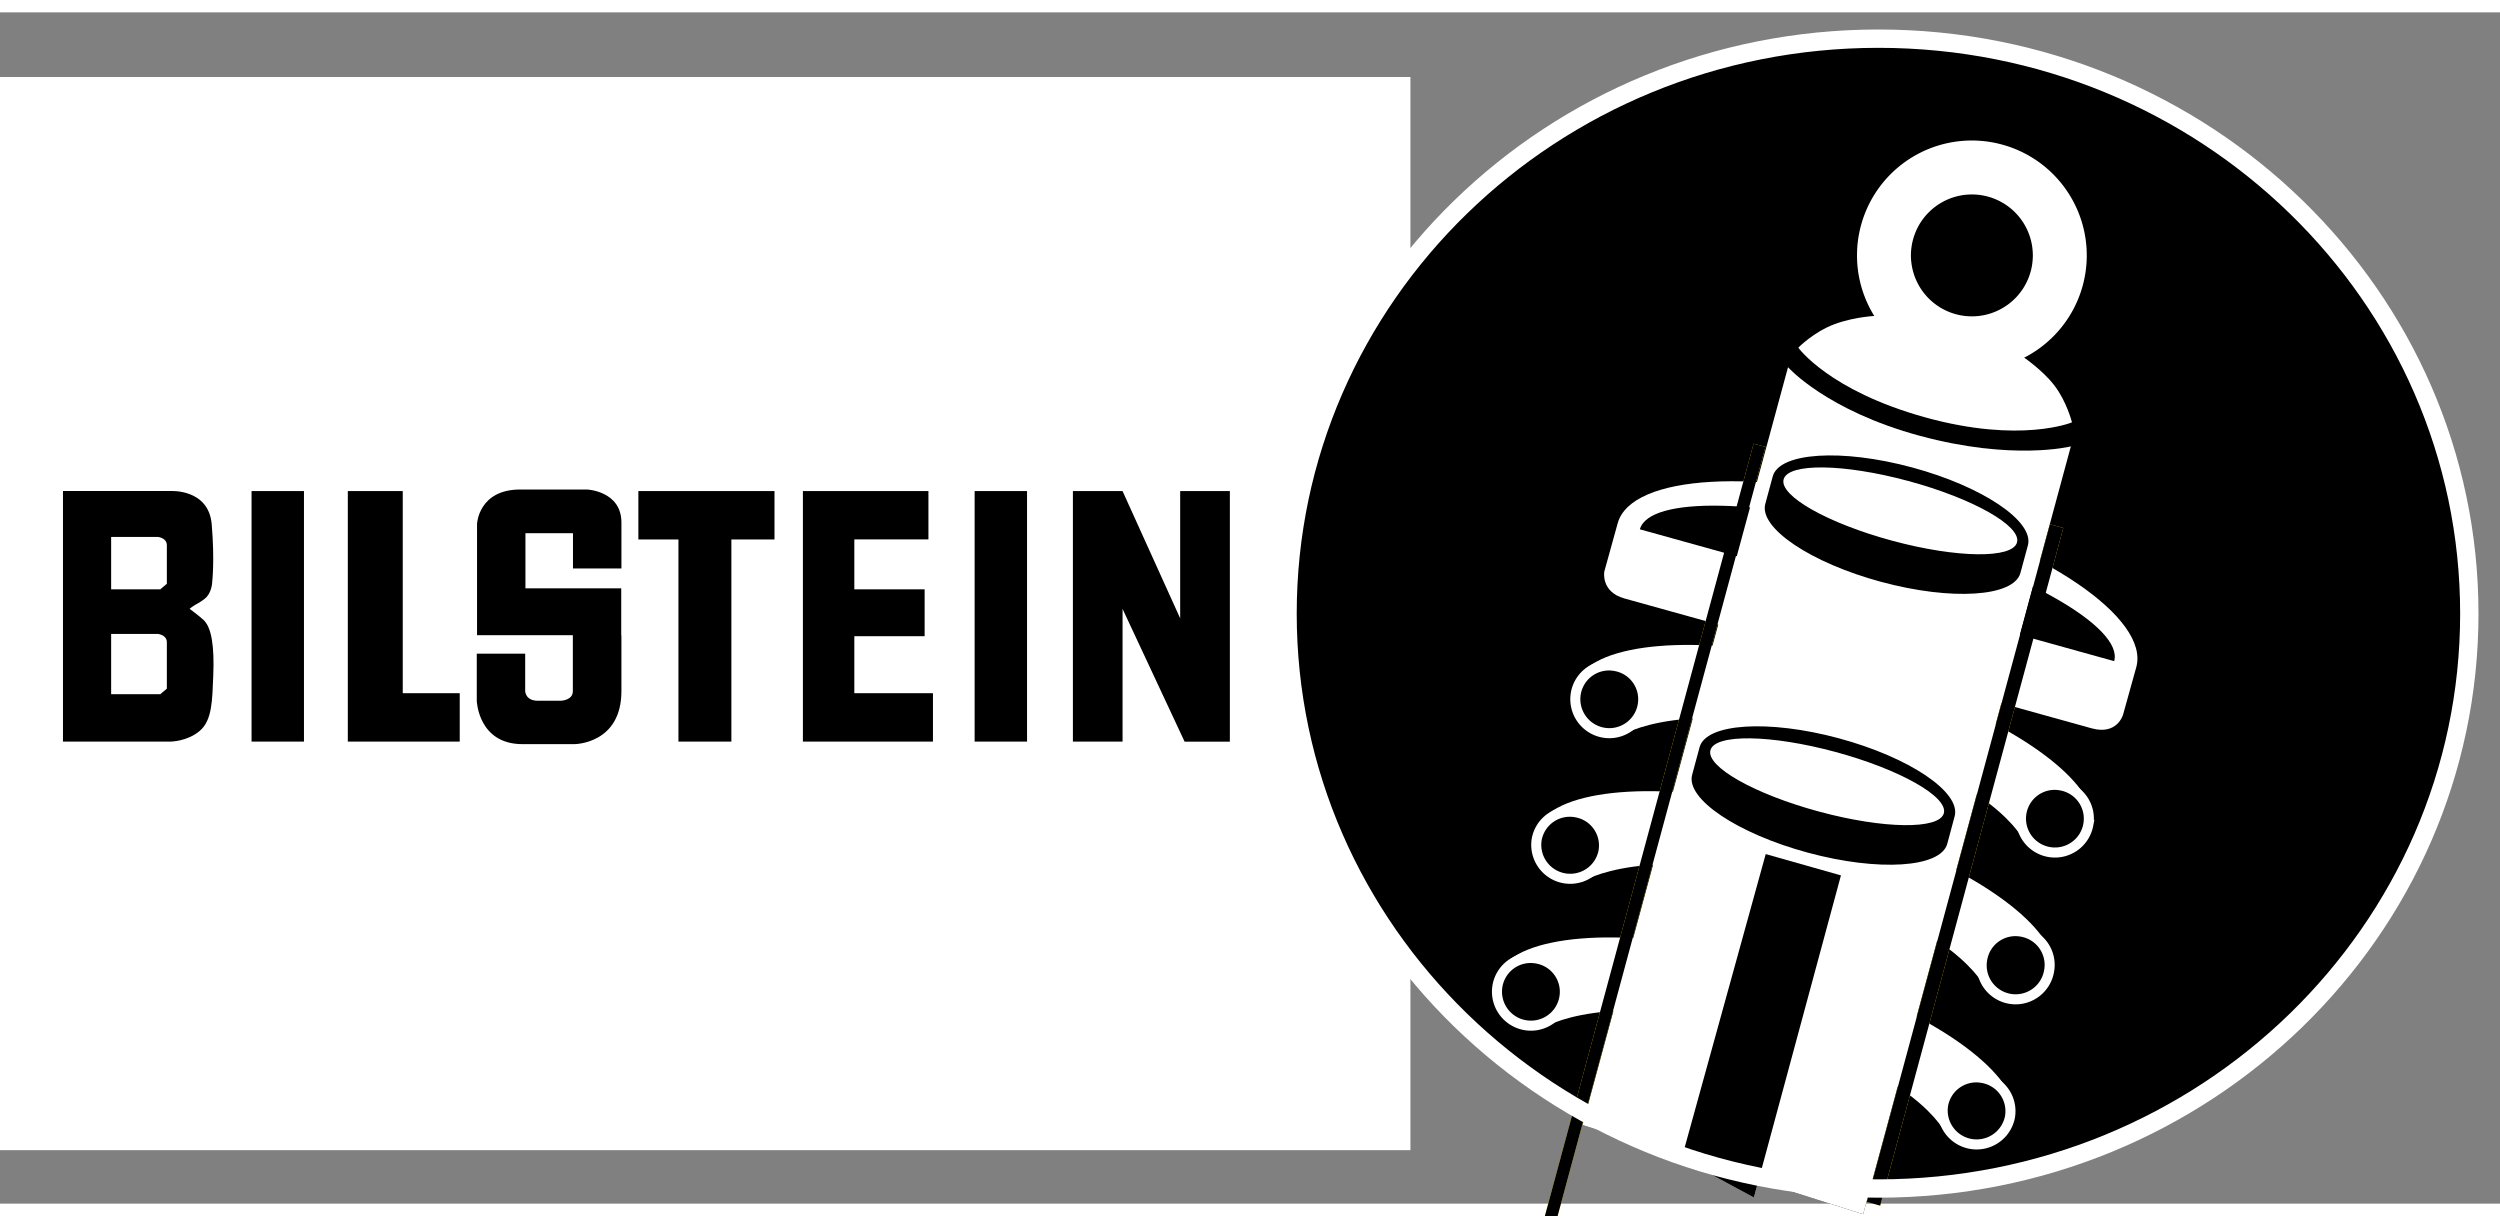
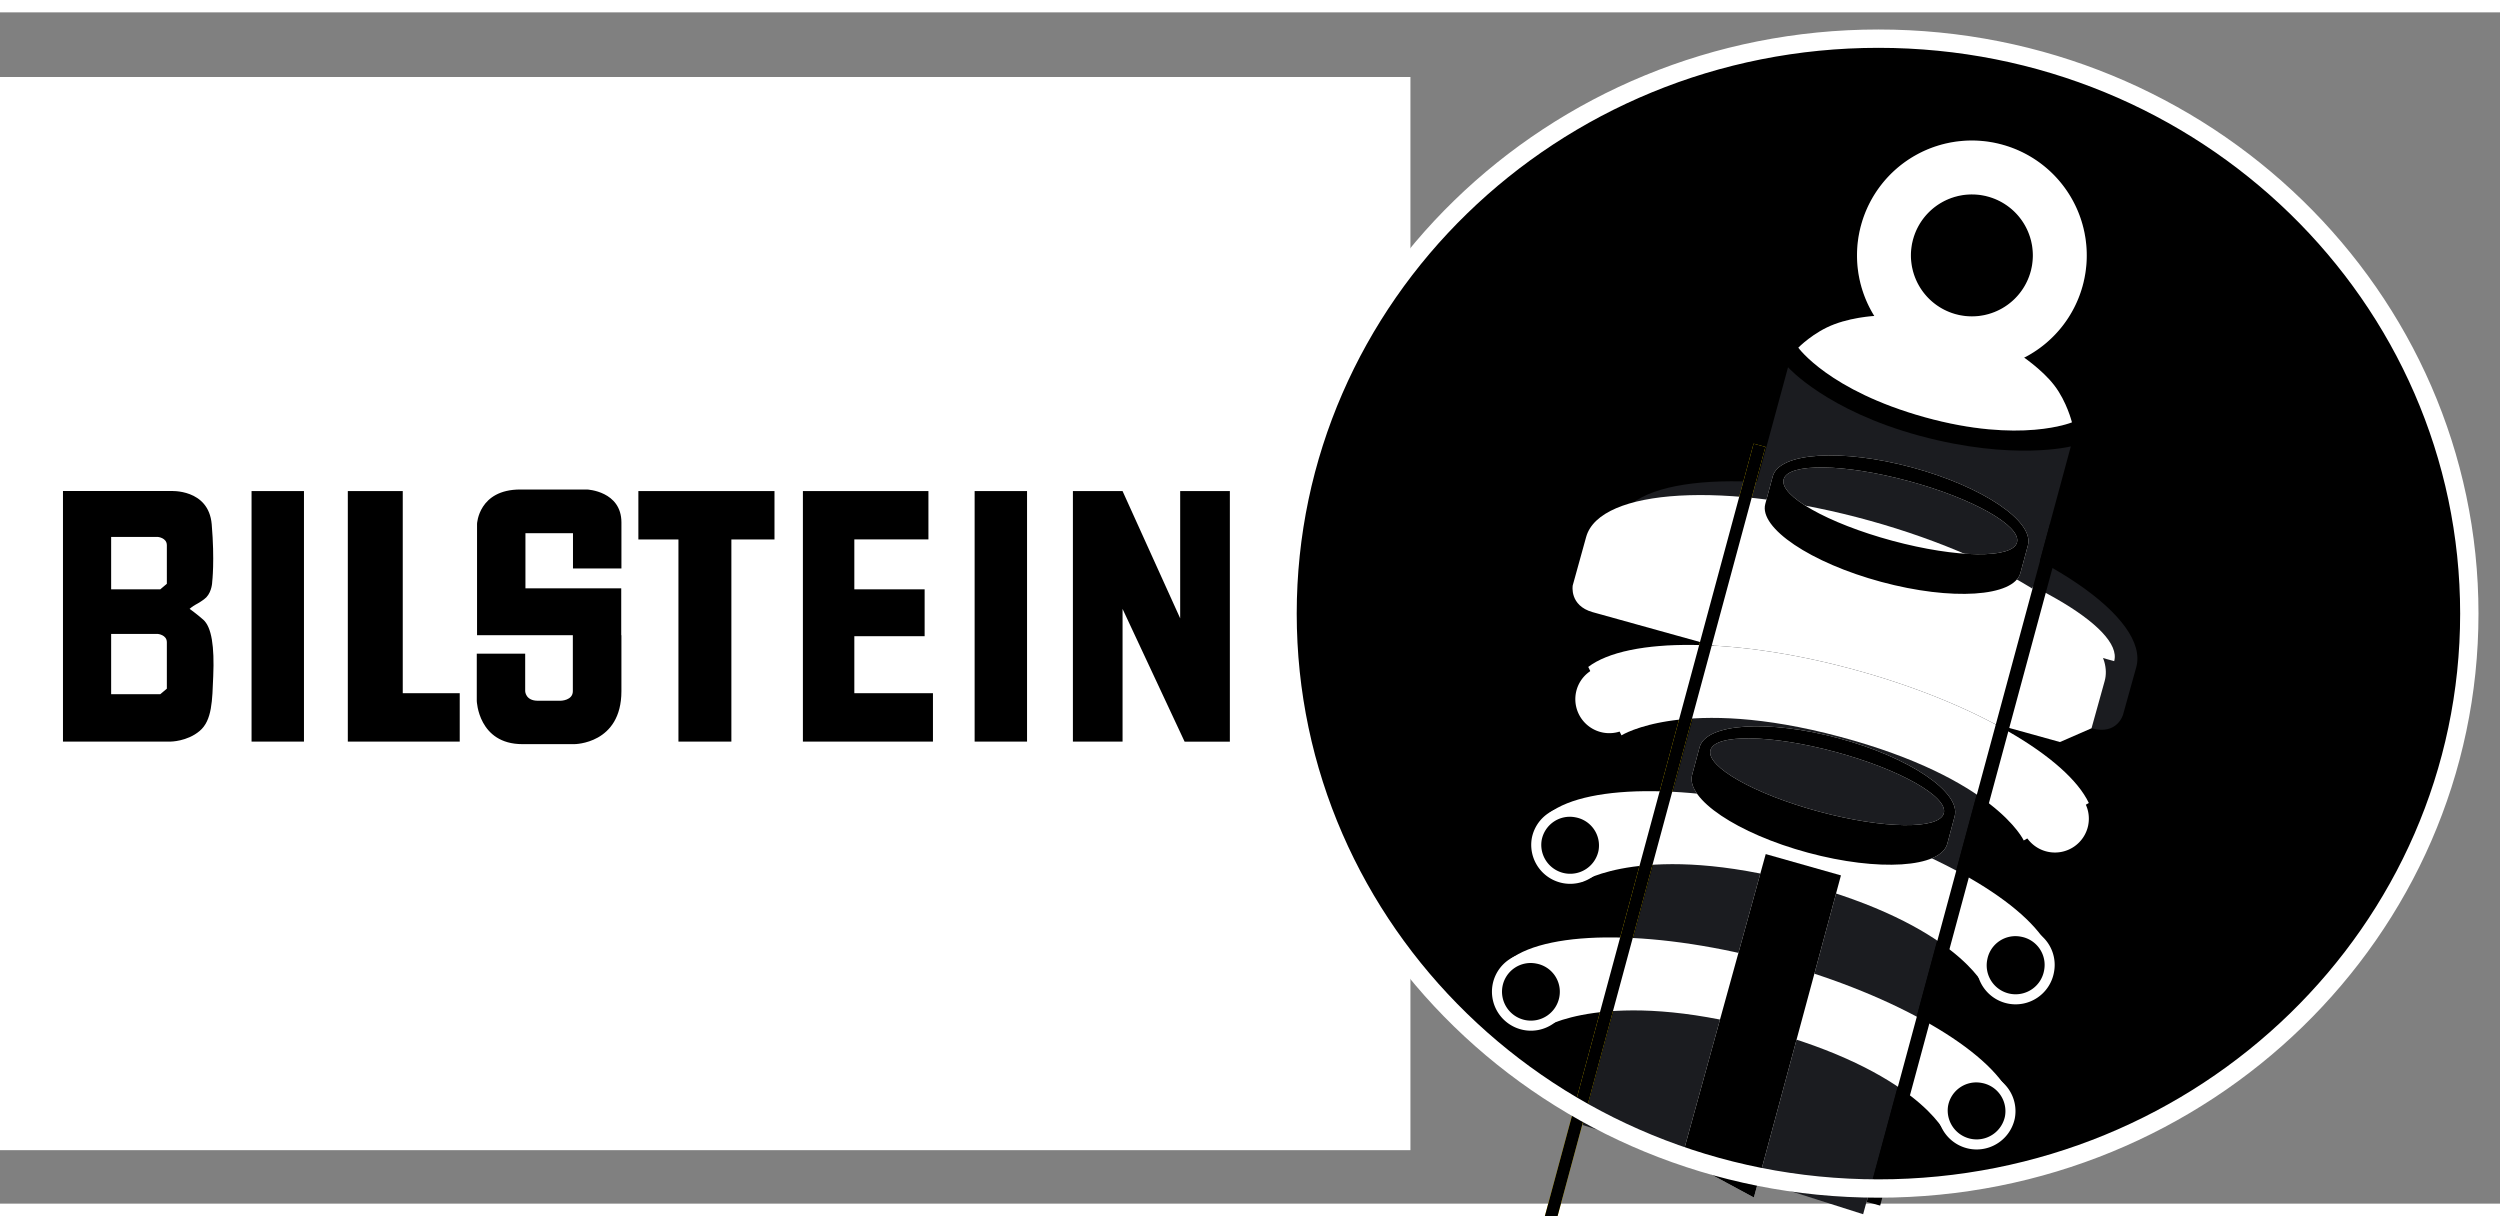
<svg xmlns="http://www.w3.org/2000/svg" height="1216" viewBox="-1.715 .512 139.75 66.592" width="2500">
  <rect x="-1.715" y=".512" width="139.75" height="66.592" fill="#808080" stroke="none" />
  <path d="m-1.715 64.115h78.843v-59.99h-78.843z" fill="#fff" />
  <path d="m12.347 41.277h2.93v-14.007h-2.93zm40.42 0h2.93v-14.007h-2.93zm-31.968-2.706v-11.301h-3.071v14.007h6.256v-2.706zm20.78-11.301h-7.609v2.705h2.24v11.302h2.959v-11.302h2.41zm4.463 11.301v-3.186h3.93v-2.62h-3.93v-2.79h4.142v-2.705h-7.017v14.007h7.27v-2.706zm18.215-11.301v7.116l-3.222-7.116h-2.775v14.007h2.776v-7.419l3.468 7.42h2.53v-14.008zm-36.6 2.357v3.081h5.355v2.622h.01v3.128c0 2.96-2.632 2.96-2.632 2.96h-2.902c-2.466 0-2.551-2.41-2.551-2.41v-2.648h2.706v2.098s.014.534.705.534h1.282s.677-.012.677-.534v-3.128h-5.355v-6.23s.085-1.916 2.415-1.916h3.737s1.919.085 1.919 1.842v2.57h-2.708v-1.97zm-20.045 2.827-.367.31h-2.747v-2.93h2.606s.508.042.508.465zm0 5.863-.367.309h-2.747v-3.369h2.606s.508.044.508.467zm2.028-3.862c-.358-.316-.756-.6-.756-.6s.176-.15.32-.226c.159-.084.48-.277.615-.418.324-.344.329-.87.329-.87s.144-1.174-.028-3.212c-.17-2.002-2.311-1.86-2.311-1.86h-6.004v14.007h6.005s.93 0 1.634-.594c.705-.59.705-1.717.761-3.07.069-1.643-.084-2.735-.564-3.157" />
  <g transform="translate(-1.715 1.47)">
    <path d="m71.974 32.651c0-17.75 14.787-32.139 33.03-32.139s33.031 14.39 33.031 32.14-14.789 32.137-33.031 32.137-33.03-14.389-33.03-32.139" />
    <path d="m116.916 39.061c1.451.404 1.765-.77 1.765-.77l.735-2.641c.755-2.723-5.116-6.736-13.12-8.96-8.001-2.225-15.106-1.818-15.865.906l-.751 2.711s-.199 1.122 1.112 1.493c1.313.371 24.95 6.935 26.124 7.261" fill="#1b1c20" />
    <path d="m91.668 27.939c.52-1.873 6.876-1.74 14.2.295 7.322 2.033 12.837 5.202 12.315 7.075" fill="#fff" />
    <path d="m99.951 18.88s2.152 2.425 7.373 3.835c5.219 1.41 8.435.59 8.435.59l-11.609 42.921-15.686-4.989z" fill="#1b1c20" />
    <path d="m98.704 46.094 4.205 1.191-4.867 18.007-4.04-2.18zm10.562-2.118c.361-1.341-2.532-3.291-6.472-4.354-3.938-1.062-7.425-.84-7.788.5l-.416 1.544c-.361 1.34 2.536 3.286 6.474 4.35 3.941 1.065 7.426.844 7.789-.5zm-13.654-3.689c.25-.92 3.373-.878 6.978.094 3.603.973 6.32 2.51 6.071 3.43-.247.923-3.372.881-6.973-.092-3.605-.974-6.324-2.51-6.075-3.432m17.747-11.452c.361-1.343-2.536-3.29-6.474-4.355-3.94-1.064-7.427-.839-7.79.502l-.417 1.54c-.359 1.34 2.54 3.292 6.48 4.355 3.936 1.064 7.422.84 7.783-.5zm-13.655-3.689c.249-.924 3.37-.88 6.974.093 3.603.973 6.322 2.512 6.073 3.431-.247.921-3.37.88-6.976-.093-3.602-.973-6.319-2.51-6.071-3.43" fill="#fff" />
    <path d="m98.356 23.242-11.852 43.862" fill="none" stroke="#ffdc00" stroke-width=".686" />
-     <path d="m114.964 27.762-10.238 37.88" fill="none" stroke="#ffdc00" stroke-width=".776" />
    <path d="m105.064 15.997s-1.301.023-2.519.478c-1.17.437-2.019 1.311-2.019 1.311s1.717 2.4 7.07 3.888c5.353 1.487 8.225.286 8.225.286s-.284-1.154-.987-2.068c-.703-.918-1.91-1.708-1.91-1.708" fill="#1b1c20" />
    <path d="m111.14 9.344a3.408 3.408 0 1 0 -1.823 6.568 3.408 3.408 0 0 0 1.823-6.568zm5.274 5.005a6.419 6.419 0 0 1 -7.905 4.463 6.418 6.418 0 0 1 -4.467-7.903 6.416 6.416 0 0 1 7.905-4.467 6.42 6.42 0 0 1 4.467 7.907" fill="#1b1c20" />
-     <path d="m116.916 39.061c1.451.404 1.765-.77 1.765-.77l.735-2.641c.755-2.723-5.116-6.736-13.12-8.96-8.001-2.225-15.106-1.818-15.865.906l-.751 2.711s-.199 1.122 1.112 1.493c1.313.371 24.95 6.935 26.124 7.261" fill="#fff" />
-     <path d="m91.668 27.939c.52-1.873 6.876-1.74 14.2.295 7.322 2.033 12.837 5.202 12.315 7.075" />
+     <path d="m116.916 39.061l.735-2.641c.755-2.723-5.116-6.736-13.12-8.96-8.001-2.225-15.106-1.818-15.865.906l-.751 2.711s-.199 1.122 1.112 1.493c1.313.371 24.95 6.935 26.124 7.261" fill="#fff" />
    <path d="m90.641 39.456s3.534-2.246 12.212.079c8.68 2.326 10.275 5.797 10.275 5.797l3.636-2.095c-1.2-2.536-6.34-5.573-12.919-7.4-6.746-1.877-12.856-1.88-15.06-.205z" fill="#1b1c20" />
    <g fill="#fff">
-       <path d="m99.951 18.88s2.152 2.425 7.373 3.835c5.219 1.41 8.435.59 8.435.59l-11.609 42.921-15.686-4.989z" />
      <path d="m88.45 47.632s3.534-2.247 12.212.08c8.682 2.324 10.274 5.797 10.274 5.797l3.638-2.097c-1.201-2.535-6.341-5.572-12.919-7.4-6.746-1.876-12.855-1.88-15.06-.205z" />
      <path d="m89.63 45.971a1.897 1.897 0 0 1 -3.725-.717 1.881 1.881 0 0 1 2.218-1.49 1.88 1.88 0 0 1 1.507 2.207" />
    </g>
    <path d="m89.63 45.971a1.897 1.897 0 0 1 -3.725-.717 1.881 1.881 0 0 1 2.218-1.49 1.88 1.88 0 0 1 1.507 2.207z" stroke="#fff" stroke-width=".562" />
    <path d="m114.542 52.644a1.898 1.898 0 1 1 -3.727-.718 1.882 1.882 0 0 1 2.216-1.489 1.882 1.882 0 0 1 1.511 2.207" fill="#fff" />
    <path d="m114.542 52.644a1.898 1.898 0 1 1 -3.727-.718 1.882 1.882 0 0 1 2.216-1.489 1.882 1.882 0 0 1 1.511 2.207z" stroke="#fff" stroke-width=".562" />
    <path d="m86.261 55.807s3.533-2.246 12.211.08c8.68 2.325 10.274 5.797 10.274 5.797l3.638-2.095c-1.203-2.537-6.342-5.574-12.919-7.402-6.746-1.875-12.856-1.88-15.06-.203z" fill="#fff" />
    <path d="m87.441 54.146a1.895 1.895 0 0 1 -2.222 1.505 1.9 1.9 0 0 1 -1.504-2.222 1.882 1.882 0 0 1 2.219-1.49 1.881 1.881 0 0 1 1.507 2.207" fill="#fff" />
    <path d="m87.441 54.146a1.895 1.895 0 0 1 -2.222 1.505 1.9 1.9 0 0 1 -1.504-2.222 1.882 1.882 0 0 1 2.219-1.49 1.881 1.881 0 0 1 1.507 2.207z" stroke="#fff" stroke-width=".562" />
    <path d="m112.351 60.82a1.898 1.898 0 0 1 -3.727-.717 1.883 1.883 0 0 1 2.217-1.49 1.883 1.883 0 0 1 1.51 2.207" fill="#fff" />
    <path d="m112.351 60.82a1.898 1.898 0 0 1 -3.727-.717 1.883 1.883 0 0 1 2.217-1.49 1.883 1.883 0 0 1 1.51 2.207z" stroke="#fff" stroke-width=".562" />
    <path d="m98.704 46.094 4.205 1.191-4.867 18.007-4.04-2.18z" />
    <path d="m90.641 39.456s3.534-2.246 12.212.079c8.68 2.326 10.275 5.797 10.275 5.797l3.636-2.095c-1.2-2.536-6.34-5.573-12.919-7.4-6.746-1.877-12.856-1.88-15.06-.205z" fill="#fff" />
    <path d="m91.823 37.795a1.895 1.895 0 0 1 -2.223 1.505 1.9 1.9 0 0 1 -1.505-2.224 1.881 1.881 0 0 1 2.219-1.489 1.881 1.881 0 0 1 1.508 2.208" fill="#fff" />
-     <path d="m91.823 37.795a1.895 1.895 0 0 1 -2.223 1.505 1.9 1.9 0 0 1 -1.505-2.224 1.881 1.881 0 0 1 2.219-1.489 1.881 1.881 0 0 1 1.508 2.208z" stroke="#fff" stroke-width=".562" />
    <path d="m116.734 44.467a1.895 1.895 0 0 1 -2.224 1.505 1.895 1.895 0 0 1 -1.504-2.22 1.882 1.882 0 0 1 2.217-1.492 1.884 1.884 0 0 1 1.51 2.207" fill="#fff" />
-     <path d="m116.734 44.467a1.895 1.895 0 0 1 -2.224 1.505 1.895 1.895 0 0 1 -1.504-2.22 1.882 1.882 0 0 1 2.217-1.492 1.884 1.884 0 0 1 1.51 2.207z" stroke="#fff" stroke-width=".563" />
    <path d="m109.266 43.976c.361-1.341-2.532-3.291-6.472-4.354-3.938-1.062-7.425-.84-7.788.5l-.416 1.544c-.361 1.34 2.536 3.286 6.474 4.35 3.941 1.065 7.426.844 7.789-.5zm-13.654-3.689c.25-.92 3.373-.878 6.978.094 3.603.973 6.32 2.51 6.071 3.43-.247.923-3.372.881-6.973-.092-3.605-.974-6.324-2.51-6.075-3.432m17.747-11.452c.361-1.343-2.536-3.29-6.474-4.355-3.94-1.064-7.427-.839-7.79.502l-.417 1.54c-.359 1.34 2.54 3.292 6.48 4.355 3.936 1.064 7.422.84 7.783-.5zm-13.655-3.689c.249-.924 3.37-.88 6.974.093 3.603.973 6.322 2.512 6.073 3.431-.247.921-3.37.88-6.976-.093-3.602-.973-6.319-2.51-6.071-3.43" />
    <path d="m98.356 23.242-11.852 43.862" stroke="#000" stroke-width=".686" />
    <path d="m114.964 27.762-10.238 37.88" stroke="#000" stroke-width=".776" />
    <g fill="#fff">
      <path d="m105.064 15.997s-1.301.023-2.519.478c-1.17.437-2.019 1.311-2.019 1.311s1.717 2.4 7.07 3.888c5.353 1.487 8.225.286 8.225.286s-.284-1.154-.987-2.068c-.703-.918-1.91-1.708-1.91-1.708" />
      <path d="m111.14 9.344a3.408 3.408 0 1 0 -1.823 6.568 3.408 3.408 0 0 0 1.823-6.568zm5.274 5.005a6.419 6.419 0 0 1 -7.905 4.463 6.418 6.418 0 0 1 -4.467-7.903 6.416 6.416 0 0 1 7.905-4.467 6.42 6.42 0 0 1 4.467 7.907" />
    </g>
    <path d="m71.974 32.651c0-17.75 14.787-32.139 33.03-32.139s33.031 14.39 33.031 32.14-14.789 32.137-33.031 32.137-33.03-14.389-33.03-32.139z" fill="none" stroke="#fff" stroke-width="1.025" />
  </g>
</svg>